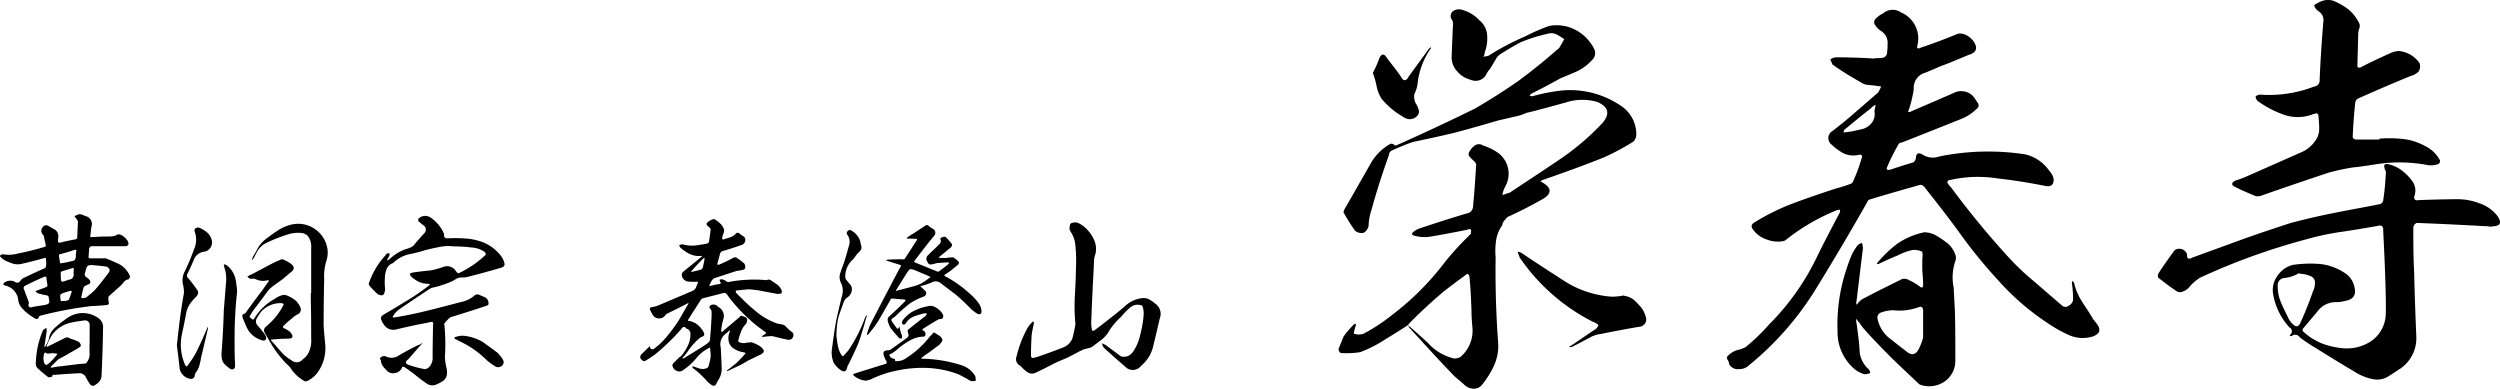
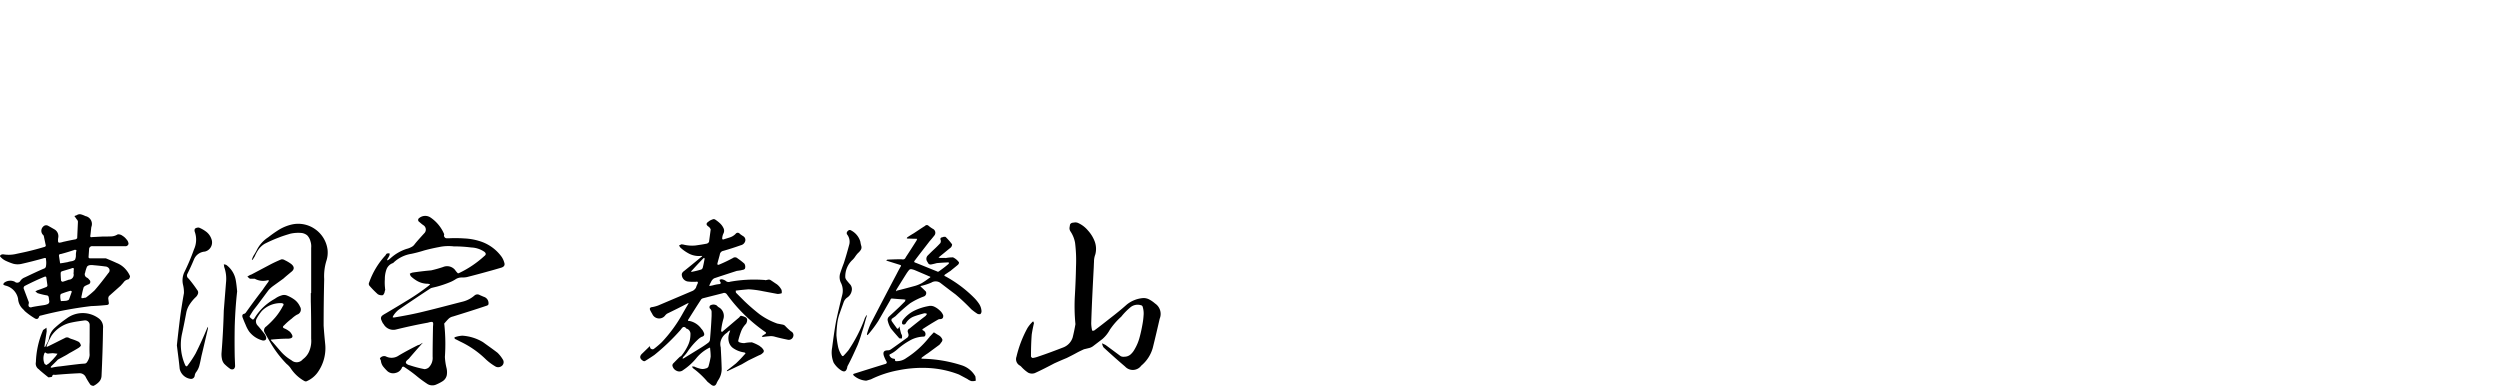
<svg xmlns="http://www.w3.org/2000/svg" width="483.88" height="75.235" viewBox="0 0 483.88 75.235">
  <g id="グループ_58994" data-name="グループ 58994" transform="translate(-5.041 -2.324)">
    <g id="グループ_58994-2" data-name="グループ 58994" transform="translate(-0.002 0)">
-       <path id="パス_30755" data-name="パス 30755" d="M71.668-6.15a5.4,5.4,0,0,0-.9-1.968c-.41-.492-.9-.984-1.394-1.476a3.918,3.918,0,0,0-1.886-.82.523.523,0,0,0-.492,0,14.689,14.689,0,0,1-1.968.164,19.611,19.611,0,0,1-9.676-3.362c-2.542-1.64-5.084-3.28-7.626-5a1.719,1.719,0,0,0-.9-.328,6.228,6.228,0,0,0,.328.9.359.359,0,0,0,.082.246,37.987,37.987,0,0,0,14.1,12.382,3.83,3.83,0,0,1,.82.41c.328.164.328.41.082.656a1.378,1.378,0,0,1-.656.574c-1.476.984-2.87,1.968-4.346,2.952a1.715,1.715,0,0,0-.492.328A1.41,1.41,0,0,0,57.4-.574c1.312-.656,2.542-1.312,3.772-1.968a5.965,5.965,0,0,1,1.722-.492c2.46-.492,5-.984,7.462-1.394A1.414,1.414,0,0,0,71.668-6.15Zm-52.89-47.4A14.856,14.856,0,0,1,19.516-51a6.471,6.471,0,0,0,.984,2.46A15.043,15.043,0,0,0,24.6-45.1a2.227,2.227,0,0,0,1.394.492,1.877,1.877,0,0,0,1.394-.656,1.114,1.114,0,0,0,.246-1.23,4.154,4.154,0,0,0-.574-1.23,3.062,3.062,0,0,1-.246-1.722,6.341,6.341,0,0,0,.656-2.214A14.4,14.4,0,0,1,30.012-58.3v-.328a.64.64,0,0,1-.328.328L25.748-52.89c-.492.984-1.066.984-1.558,0-.82-1.23-1.8-2.378-2.706-3.608-.492-.82-.984-.82-1.394,0A23.234,23.234,0,0,1,18.778-53.546ZM21.156-1.968c1.476-.9,2.952-1.8,4.428-2.788a7.393,7.393,0,0,1,.738-.82q2.952-2.952,6.15-5.658c1.476-1.148,3.034-2.3,4.592-3.444.246.082.328.246.41.492.246,2.214.328,4.51.41,6.724,0,1.066.082,2.05.164,3.034a6.649,6.649,0,0,1-2.378,5.9,3.219,3.219,0,0,1-1.148.246,9.886,9.886,0,0,1-5.084-3.034c-1.23-1.148-2.542-2.3-3.854-3.444l.246.492c2.952,3.2,5.822,6.4,8.774,9.43l1.722,1.476a2.736,2.736,0,0,0,1.8.9,1.94,1.94,0,0,0,1.8-.738,17.311,17.311,0,0,0,2.3-3.69,9.089,9.089,0,0,0,.82-4.428c-.41-5.494-.574-11.07-.492-16.564a13.917,13.917,0,0,1,.082-3.2,6.617,6.617,0,0,1,1.23-3.034,1.185,1.185,0,0,1,.164-.574,8.686,8.686,0,0,1,.82-.984c2.378-1.066,4.756-2.3,7.052-3.608,1.476-.984,1.476-1.968-.082-2.952a4.7,4.7,0,0,0-.574-.328,1.322,1.322,0,0,1,.574-.328C55.76-34.276,59.7-35.67,63.55-37.228a46.74,46.74,0,0,0,5.658-3.034,1.976,1.976,0,0,0,.574-1.476,6.572,6.572,0,0,0-3.034-5.494,17.386,17.386,0,0,0-11.89-2.87,37.185,37.185,0,0,0-5.248,1.066,1.166,1.166,0,0,1-.492-.164l.328-.328c1.8-.9,3.69-1.886,5.576-2.952,1.148-.492,2.214-.9,3.28-1.394a9.043,9.043,0,0,0,2.87-2.132,1.843,1.843,0,0,0,.41-2.3,8.511,8.511,0,0,0-3.608-3.608,7.878,7.878,0,0,0-5.084-.738,37.418,37.418,0,0,0-4.51,1.968,51.784,51.784,0,0,0-7.3,3.854,4.231,4.231,0,0,0-.9.164,1.385,1.385,0,0,0,.246-.82,7.81,7.81,0,0,0,.492-3.362A4.081,4.081,0,0,0,39.36-63.8a6.823,6.823,0,0,0-3.034-1.886,2.1,2.1,0,0,0-1.722,0,1.209,1.209,0,0,0-.41,1.968,2.633,2.633,0,0,1,.082,1.148c-.082,1.968-.164,4.018-.246,6.068a4.071,4.071,0,0,0,1.148,2.706,4.909,4.909,0,0,0,2.542,1.558,2.333,2.333,0,0,0,2.952-.9,4.6,4.6,0,0,1,.82-1.23c.328-.574.656-1.066.984-1.64A3.073,3.073,0,0,1,43.788-57.4c1.23-.738,2.378-1.476,3.69-2.132a32.315,32.315,0,0,1,5.658-1.722,2.7,2.7,0,0,1,1.394.328c.41.246.82.492,1.312.82l-.984,1.722-.984.82c-2.132,1.886-4.428,3.69-6.724,5.412-2.788,1.968-5.658,3.772-8.61,5.494q-7.5,3.69-15.252,7.134c-.164,0-.328,0-.41-.164a.884.884,0,0,0-.656-.164,10.1,10.1,0,0,0-3.69,3.526c-1.722,3.034-3.444,6.068-5.248,9.184a1.185,1.185,0,0,0-.164.574,31.7,31.7,0,0,0,2.214,3.526,1.863,1.863,0,0,0,1.722.41,2.211,2.211,0,0,0,.9-1.23,10.958,10.958,0,0,1,.574-3.2c.984-3.608,2.132-7.134,3.362-10.578a1.139,1.139,0,0,1,.41-.82,44.984,44.984,0,0,1,4.182-1.722c2.706-.574,5.412-1.148,8.118-1.8,2.788-.738,5.658-1.558,8.446-2.378l3.2-.738a10.731,10.731,0,0,0,2.3-.738c2.46-.574,5-1.312,7.462-1.968a10.453,10.453,0,0,1,6.15-.164c2.214.9,2.624,2.3,1.066,4.1a47.893,47.893,0,0,1-8.528,7.216c-3.116,2.132-6.314,4.182-9.348,6.232l-1.476.492a4.947,4.947,0,0,1,.492-1.558,5.013,5.013,0,0,0-1.64-6.806,10.917,10.917,0,0,0-2.624-1.23,1.356,1.356,0,0,0-1.558,0,3.065,3.065,0,0,0-1.066,1.23.735.735,0,0,0,.082.984,6.262,6.262,0,0,0,.738.738,1.475,1.475,0,0,1,.492.738c-.164,2.624-.328,5.248-.574,7.708,0,1.066-.41,1.64-1.394,1.8-3.034.9-6.068,1.886-9.02,2.87a4.418,4.418,0,0,0-1.066.574c-.492.41-.492.656.082.82a7.6,7.6,0,0,0,2.706.246c2.542-.41,5.084-.9,7.544-1.394a.615.615,0,0,1,.738,0,3.076,3.076,0,0,1-.082.82l-.738.738a54.785,54.785,0,0,0-4.1,4.51A53.2,53.2,0,0,1,22.632-6.806a36.487,36.487,0,0,1-5.576,3.69,2.716,2.716,0,0,1-1.968,0,8.649,8.649,0,0,1,.41-1.558v-.492c0,.164-.164.246-.328.246a17.644,17.644,0,0,0-2.05,2.378l-.984,2.46q.123.615.492.738a18,18,0,0,0,3.69-.164A24.386,24.386,0,0,0,21.156-1.968ZM118.408-59.04a9.417,9.417,0,0,1-.082,1.476,1.062,1.062,0,0,1-.82,1.066,10.455,10.455,0,0,1-1.558.082.08.08,0,0,0-.082.082c-2.378-.164-4.838-.246-7.3-.246a2.014,2.014,0,0,0-1.23.41c.164.41.328.738.41.984a58.8,58.8,0,0,0,5.658,3.526,2.209,2.209,0,0,0,1.23.41c.492.082.984.082,1.476.164.41.082.738.082,1.066.164-.164.41-.41.82-.574,1.148-2.3,1.968-4.592,4.018-6.97,5.986-.656.492-1.23.984-1.886,1.476a1.569,1.569,0,0,0-.164,2.624,10.414,10.414,0,0,0,2.378,1.722,4.6,4.6,0,0,0,2.952.246c.492-.082.656.164.492.656a32.256,32.256,0,0,1-1.64,4.428.81.81,0,0,1-.574.574,29.356,29.356,0,0,1-2.87.9c-2.706.9-5.412,1.8-8.036,2.788a42.843,42.843,0,0,0-7.544,3.69c-.738.41-.82.9-.328,1.476a5.067,5.067,0,0,0,2.624,1.886,5.756,5.756,0,0,0,3.116.328c.246-.082.41-.082.574-.246a39.607,39.607,0,0,1,9.84-5.74,1.806,1.806,0,0,1,.656-.082,1.6,1.6,0,0,1-.082.574c-1.558,2.952-3.116,5.9-4.592,8.938a47.542,47.542,0,0,1-9.1,12.71,37.657,37.657,0,0,1-4.51,4.346A5.567,5.567,0,0,1,89.3.082,4.393,4.393,0,0,0,87.33,1.394a1.1,1.1,0,0,0,.164.656,1.323,1.323,0,0,1,.246.738,1.88,1.88,0,0,0,1.886.984,2.72,2.72,0,0,0,2.05-.82,58.651,58.651,0,0,0,13.2-15.252q4.92-8,9.594-16.236a.794.794,0,0,1,.656-.574c3.2-.984,6.4-1.886,9.594-2.788a1.009,1.009,0,0,1,.82.41c2.132,2.706,4.264,5.412,6.314,8.2a97.6,97.6,0,0,0,7.872,9.758,48.277,48.277,0,0,0,9.512,8.282,26.215,26.215,0,0,0,4.182,2.378,6.543,6.543,0,0,0,4.674.328,2.519,2.519,0,0,0,1.23-.82,1.467,1.467,0,0,0-.246-1.394,9.283,9.283,0,0,0-.82-1.066c-.656-1.148-1.394-2.214-2.132-3.362a11.307,11.307,0,0,1-1.558-3.526c0-.164-.082-.328-.164-.328q0-.123-.246-.246a.62.62,0,0,1-.082.328,22.367,22.367,0,0,1,.246,3.362,1.548,1.548,0,0,1-.82,1.066,1,1,0,0,1-1.312,0L146.78-13.2a48.444,48.444,0,0,1-5.166-4.92,167.46,167.46,0,0,1-10.906-13.284,3.566,3.566,0,0,1-.492-.574c-.41-.492-.246-.82.492-.9a24.3,24.3,0,0,1,9.1-.246c3.034.328,5.986.82,8.938,1.394,1.312.328,1.886-.164,1.8-1.394a3.28,3.28,0,0,0-.82-1.476,7.844,7.844,0,0,0-4.674-3.2,47.344,47.344,0,0,0-16.646.41,3.61,3.61,0,0,1-3.28-.41c-.738-.41-1.23-.164-1.23.738a1.394,1.394,0,0,1-.492.82c-1.476.41-2.952.9-4.428,1.394-.656.164-.9,0-.574-.656a38.233,38.233,0,0,1,2.05-4.1.788.788,0,0,1,.738-.492c3.772-1.476,7.462-2.952,11.152-4.428a8.927,8.927,0,0,0,3.28-2.05.829.829,0,0,0,.328-1.066c-.246-.328-.41-.656-.656-.984a2.936,2.936,0,0,0-1.558-1.23,3.172,3.172,0,0,0-2.132,0c-2.788,1.23-5.658,2.46-8.528,3.69a.884.884,0,0,1-.656.164,1.185,1.185,0,0,1,.164-.574,23.674,23.674,0,0,0,.9-3.854,3.033,3.033,0,0,1,2.3-3.2c.984-.41,1.968-.82,2.87-1.23,1.886-.656,3.69-1.476,5.494-2.214,1.476-.41,1.8-1.312.9-2.624a4.556,4.556,0,0,0-1.312-1.148,2.824,2.824,0,0,0-1.64-.328c-2.378.984-4.756,1.886-7.216,2.706-.656.328-.9.164-.656-.574a5.481,5.481,0,0,0-3.2-6.232,2.826,2.826,0,0,0-3.444.164,5.387,5.387,0,0,0-1.394.984.932.932,0,0,0-.164,1.312,3.821,3.821,0,0,0,1.148,1.148A2.67,2.67,0,0,1,118.408-59.04Zm-8.2,16.974h-.328a3.225,3.225,0,0,1,.164-.492c1.722-1.394,3.362-2.788,5.084-4.1a2.828,2.828,0,0,1,.984-.738l-.246,1.23a2.753,2.753,0,0,1-.41,2.132,3.571,3.571,0,0,1-1.8,1.312l-2.214.492Zm14.924,26.65c.082.984.164,1.968.164,2.87,0,.574-.246.656-.656.328a10.455,10.455,0,0,0-2.05-1.23,1.9,1.9,0,0,0-1.312-.246c-2.624,1.312-5.166,2.542-7.626,3.854a2.264,2.264,0,0,0-.656.492c-.164.164-.328.41-.574.656a1.39,1.39,0,0,1,0-.82c.41-3.444.82-6.806,1.23-10.168l-.164-.984a2.565,2.565,0,0,0-.82.41,11.262,11.262,0,0,0-1.066,1.64,32.781,32.781,0,0,0-1.23,3.28,34.021,34.021,0,0,0-1.64,11.808,9.406,9.406,0,0,0,3.2,7.216A5.726,5.726,0,0,0,113.9,4.756a2.619,2.619,0,0,0,1.148-.246,1.133,1.133,0,0,0-.492-.9A5.166,5.166,0,0,1,113,.246c-.082-1.722-.328-3.444-.574-5.248a3.676,3.676,0,0,1-.082-.984,7.17,7.17,0,0,0,.656.82,9.1,9.1,0,0,0,.984,1.312c1.558,1.722,3.116,3.362,4.756,5,1.8,1.8,3.69,3.526,5.494,5.248a1.394,1.394,0,0,0,.82.492,5.234,5.234,0,0,0,4.428-.738,4.853,4.853,0,0,0,2.05-3.936c0-3.2,0-6.4-.082-9.594-.082-1.558-.164-3.2-.246-4.674a9.725,9.725,0,0,1,.328-5.084,1.846,1.846,0,0,0,.082-.984,5.119,5.119,0,0,0-1.394-2.3A18.228,18.228,0,0,0,128-21.976a4.682,4.682,0,0,0-2.624-.738.359.359,0,0,1-.246.082,14.292,14.292,0,0,0-4.838,2.132,23.389,23.389,0,0,0-3.854,3.69.3.3,0,0,0-.082.246h.246c1.23-.574,2.46-1.148,3.69-1.64a12.1,12.1,0,0,1,2.87-1.066,3.253,3.253,0,0,1,1.968.328,3.973,3.973,0,0,1,0,1.394Zm.164,7.954v5.084a10.28,10.28,0,0,1-.738,2.05c-.656,1.394-1.476,1.558-2.624.574-1.066-.82-2.214-1.722-3.362-2.624A6.524,6.524,0,0,1,116.44-6.15a1.071,1.071,0,0,1,.574-.984,7,7,0,0,1,2.542-.492,10.8,10.8,0,0,0,4.838-.574C124.968-8.446,125.3-8.2,125.3-7.462Zm89.052-15.5c.41,8.118.574,13.53.492,16.154a6.547,6.547,0,0,1-3.69,5.658,8.335,8.335,0,0,1-4.264.9,15.223,15.223,0,0,1-4.264-.9,11.6,11.6,0,0,1-3.69-2.3.427.427,0,0,1-.082-.656l2.706-3.2a4.368,4.368,0,0,1,3.69-1.886,6.242,6.242,0,0,0,1.722-.246c1.64-.246,2.214-1.23,1.8-2.706a4.089,4.089,0,0,0-1.64-2.542,10.645,10.645,0,0,0-4.92-1.886,23.206,23.206,0,0,0-5.33.164,5.021,5.021,0,0,0-2.952,2.05,4.627,4.627,0,0,0-.9,3.526,12.676,12.676,0,0,0,3.2,6.56.784.784,0,0,1,.246,1.23c-.082.164-.164.246-.246.41h.41a1.026,1.026,0,0,1,1.558.246,30.953,30.953,0,0,0,3.2,2.132c2.46,1.558,4.92,3.034,7.38,4.51a10.266,10.266,0,0,0,3.69,1.476,4.078,4.078,0,0,0,2.624-.41c.82-.492,1.558-.984,2.3-1.476a7.134,7.134,0,0,0,3.362-6.478c-.164-4.1-.328-8.2-.41-12.3-.164-2.87-.164-5.822-.164-8.774a1.127,1.127,0,0,1,.656-.82c4.592.164,9.266.41,13.858.656a1.684,1.684,0,0,0,.9,0c1.476-.082,1.722-.738.9-1.968a7.437,7.437,0,0,0-3.444-2.46,11.783,11.783,0,0,0-4.1-.82c-2.542,0-5.084.082-7.626.164-.82.164-1.148-.164-.9-.9a3.057,3.057,0,0,0-.41-2.706,9.376,9.376,0,0,0-1.968-2.05,6.945,6.945,0,0,0-2.46-1.23c-.984-.246-1.23,0-.9.984a1.139,1.139,0,0,1,.164.9,49.206,49.206,0,0,1-.492,5,.882.882,0,0,1-.82.82c-2.788.574-5.658,1.066-8.528,1.64s-5.74,1.23-8.528,1.968c-3.28,1.066-6.478,2.132-9.676,3.28-3.116,1.148-6.314,2.3-9.43,3.444-.738.41-1.066.164-.984-.656a1.665,1.665,0,0,0-.984-.984A1.653,1.653,0,0,0,174-19.27c-1.148,1.558-2.214,3.034-3.2,4.592a1.13,1.13,0,0,0,0,.738c1.148.9,2.3,1.8,3.444,2.542a1.263,1.263,0,0,0,1.312.164,3.44,3.44,0,0,0,1.148-.738,8.644,8.644,0,0,1,2.214-1.968,126.244,126.244,0,0,1,20.418-7.38A51.632,51.632,0,0,1,206.23-22.8c2.3-.328,4.674-.738,7.052-1.148C214.02-24.19,214.43-23.862,214.348-22.96Zm-16.154,8.282h.164a4.8,4.8,0,0,1,1.8.41,1.307,1.307,0,0,1,.984,1.312,3.812,3.812,0,0,1-.41,1.722q-1.107,3.2-2.46,6.15c-.41.738-.9.738-1.476.082a3.434,3.434,0,0,1-.9-1.312c-.492-.984-.984-1.968-1.394-2.952a8.082,8.082,0,0,1-.574-3.116,1.369,1.369,0,0,1,1.23-1.476,6.993,6.993,0,0,0,2.952-.984A.254.254,0,0,1,198.194-14.678ZM213.61-40.836v.164h-4.592c-.246-.082-.492-.164-.574-.41.082-2.214.246-4.51.492-6.724a1.037,1.037,0,0,1,.574-.82c3.362-1.476,6.724-2.952,10.168-4.346a3.272,3.272,0,0,0,1.558-.9,2.042,2.042,0,0,0,.164-1.558,5.49,5.49,0,0,0-4.1-2.378,4.853,4.853,0,0,0-1.558.41c-1.968.9-3.936,1.8-5.822,2.788-.328.082-.492,0-.574-.246l.164-6.232a4.116,4.116,0,0,1,.164-.984,1.371,1.371,0,0,0,.082-.984,7.92,7.92,0,0,0-2.132-2.788,12.511,12.511,0,0,0-3.034-1.722,3.649,3.649,0,0,0-2.3.164,6.783,6.783,0,0,0-1.312.738,2,2,0,0,0,.82,1.148,1.967,1.967,0,0,1,.984,1.8c-.328,3.854-.574,7.626-.738,11.48a1.194,1.194,0,0,1-1.066,1.312,24.091,24.091,0,0,1-10.5,1.558,1.732,1.732,0,0,0-.82.328,1.169,1.169,0,0,0,.492.984,19.94,19.94,0,0,0,5.084,2.624,8.155,8.155,0,0,0,5.576-.164,2.086,2.086,0,0,0,.574-.164.577.577,0,0,1,.41.328c.082.9.164,1.722.164,2.624a3.87,3.87,0,0,1-.82,2.46,6.07,6.07,0,0,1-2.624,2.132l-10.578,4.674a17.648,17.648,0,0,1-2.214.82c-.738.41-.82.82-.164,1.148,1.394.738,2.788,1.312,4.182,1.886a3.075,3.075,0,0,0,.9-.082c4.428-1.558,8.774-3.034,13.2-4.51a45.874,45.874,0,0,1,4.592-.984c1.64-.164,3.2-.41,4.756-.656a28.994,28.994,0,0,1,9.594.164,4.094,4.094,0,0,0,2.214-.164.662.662,0,0,0,.328-.738,6.336,6.336,0,0,0-2.788-2.706,11.962,11.962,0,0,0-3.608-1.312A23.206,23.206,0,0,0,213.61-40.836Z" transform="translate(251.971 70)" />
      <path id="パス_30754" data-name="パス 30754" d="M25.308-25.416l-2.052.108c-.288.072-.4-.036-.324-.36.072-.5.108-1.044.18-1.584a1.56,1.56,0,0,0-1.152-2.124,4.412,4.412,0,0,0-.828-.324.994.994,0,0,0-.828.144c-.144.072-.324.108-.468.18.144.18.288.4.432.612a.753.753,0,0,1,.252.468l-.144,3.2a.994.994,0,0,1-.288.216c-.828.144-1.656.324-2.448.5a3.049,3.049,0,0,1-.612.144c-.252.036-.36-.072-.36-.324a2.922,2.922,0,0,1,.036-.612,1.535,1.535,0,0,0-.648-1.584c-.432-.252-.864-.5-1.332-.756a.774.774,0,0,0-.936.18,1.11,1.11,0,0,0,0,1.62.444.444,0,0,1,.144.288l.324,1.548c.108.288,0,.432-.324.5q-1.62.486-3.24.864c-.756.18-1.512.324-2.3.5a6.381,6.381,0,0,1-2.34.036.827.827,0,0,0-.5.144.327.327,0,0,0-.108.252,3.256,3.256,0,0,0,1.188.9,11.235,11.235,0,0,0,1.4.54,3.375,3.375,0,0,0,1.476.036c1.476-.324,2.988-.72,4.536-1.152.216-.036.324.036.288.288a3.915,3.915,0,0,1,0,1.3.59.59,0,0,1-.252.4c-1.3.54-2.556,1.152-3.852,1.764a1.8,1.8,0,0,0-.864.684.7.7,0,0,1-1.08.144,2,2,0,0,0-1.908.108.88.88,0,0,0-.324.4.86.86,0,0,0,.468.252,3.261,3.261,0,0,1,2.412,2.52,2.979,2.979,0,0,0,.9,1.98,4.314,4.314,0,0,1,.4.432A13.248,13.248,0,0,0,12.06-9.648c.468.324.792.216.936-.252a.346.346,0,0,1,.324-.216,73.983,73.983,0,0,1,9.756-1.836c1.008-.036,2.052-.108,3.06-.216.252-.036.4-.144.36-.432-.036-.252-.072-.54-.108-.828a1.021,1.021,0,0,1,.144-.468L28.8-15.912c.216-.252.468-.5.648-.756a1.46,1.46,0,0,1,.864-.468.887.887,0,0,0,.288-.612,4.668,4.668,0,0,0-.756-1.224A4.481,4.481,0,0,0,28.008-20.3c-.684-.324-1.4-.612-2.088-.9H22.788a.267.267,0,0,1-.216-.216l.108-1.512a.587.587,0,0,1,.72-.612h6.264a.6.6,0,0,0,.648-.468,1.372,1.372,0,0,0-.4-.864,2.722,2.722,0,0,0-.756-.684,1.386,1.386,0,0,0-.936-.288c-.036.036-.072.072-.108.072a2.551,2.551,0,0,1-1.008.324C26.532-25.416,25.92-25.416,25.308-25.416Zm-1.8,5.544c.792.072,1.548.144,2.3.252a.909.909,0,0,1,.756.432.675.675,0,0,1-.144.828c-.864,1.152-1.728,2.268-2.664,3.348a17.362,17.362,0,0,1-1.548,1.3.449.449,0,0,1-.4.144,1.294,1.294,0,0,1-.4.072c-.144.036-.216,0-.216-.144a1.547,1.547,0,0,1,.072-.432,15.073,15.073,0,0,1,.36-1.512.966.966,0,0,1,.468-.36,4,4,0,0,1,.576-.252.522.522,0,0,0,.036-.864,1.2,1.2,0,0,0-.5-.432.7.7,0,0,1-.288-.936,6.125,6.125,0,0,1,.36-1.152.811.811,0,0,1,.5-.288A2.41,2.41,0,0,1,23.508-19.872ZM11.484-11.7c-.432,0-.612-.216-.5-.684a.627.627,0,0,0-.036-.5l-.936-2.484a.514.514,0,0,1,.18-.468c1.332-.684,2.628-1.3,3.96-1.836a.23.23,0,0,1,.252.18l.216,1.548a.387.387,0,0,1-.288.324c-.54.216-1.116.432-1.656.612a1.487,1.487,0,0,0-.4.252,1.378,1.378,0,0,1,.4.288,12.639,12.639,0,0,0,1.764.432.438.438,0,0,1,.432.432q.054.324.108.756a.541.541,0,0,1-.4.54,3.007,3.007,0,0,1-.72.18c-.72.108-1.476.216-2.2.36C11.592-11.772,11.556-11.736,11.484-11.7ZM20.2-22.572a3.505,3.505,0,0,0-.072.864,1.962,1.962,0,0,1-.18.792,1.39,1.39,0,0,1-.72.288,5.754,5.754,0,0,0-.756.18c-.468.072-.936.18-1.4.216l-.216-1.4c-.036-.252.072-.4.36-.4.828-.216,1.656-.468,2.52-.756a.426.426,0,0,1,.36-.036C20.232-22.788,20.268-22.716,20.2-22.572Zm-.5,3.708a3.1,3.1,0,0,1-.036.576.956.956,0,0,1-.9,1.224c-.4.144-.792.288-1.188.4a.414.414,0,0,1-.324-.216c-.036-.468-.072-.936-.072-1.44a.4.4,0,0,1,.216-.36c.612-.18,1.188-.36,1.8-.54C19.656-19.44,19.8-19.332,19.692-18.864Zm-.36,4.1-.5,1.4a.391.391,0,0,1-.288.288,1.271,1.271,0,0,1-.5.108,6.654,6.654,0,0,1-.828.036,3.139,3.139,0,0,1-.108-1.152.391.391,0,0,1,.288-.288c.576-.216,1.116-.4,1.656-.54A.292.292,0,0,1,19.332-14.76ZM12.384-1.116a1.315,1.315,0,0,0,.576,1.4L13.176.5c.54.468,1.08.9,1.62,1.332a2.5,2.5,0,0,0,.72-.108c.036-.324.216-.468.54-.36,1.62-.144,3.2-.252,4.824-.324a1.317,1.317,0,0,1,1.188.828,14.78,14.78,0,0,0,.864,1.4.978.978,0,0,0,.612.216,3.7,3.7,0,0,0,1.044-.756,1.794,1.794,0,0,0,.5-1.152c.144-3.06.252-6.156.288-9.216a2.09,2.09,0,0,0-.792-1.908,5.184,5.184,0,0,0-6.264,0,21.629,21.629,0,0,0-2.268,1.8A3.6,3.6,0,0,0,14.94-5.868a2.636,2.636,0,0,1-.288.9c-.144.288-.324.576-.432.864A.2.2,0,0,0,14.04-4v-.18c.144-.972.288-1.944.432-2.88,0-.252-.036-.468-.036-.72a5.493,5.493,0,0,1-.576.4.331.331,0,0,0-.144.216A16.763,16.763,0,0,0,12.384-1.116Zm10.4-3.852q-.054,1.3,0,2.484a2.64,2.64,0,0,1-.432,1.26.712.712,0,0,1-.468.4c-.216,0-.432.036-.648.036-1.4.144-2.772.324-4.14.5a10.906,10.906,0,0,0-1.62.252.457.457,0,0,1-.216-.036.27.27,0,0,1,.036-.18c.432-.432.9-.864,1.332-1.332.36-.216.756-.4,1.116-.612a11.29,11.29,0,0,0,1.116-.648c.612-.324,1.224-.684,1.764-1.008a1.844,1.844,0,0,0,.468-.432,1.093,1.093,0,0,0-.432-.756A9.006,9.006,0,0,0,19.3-5.58a2.787,2.787,0,0,1-.576-.252.8.8,0,0,0-.756.072c-1.116.54-2.2,1.116-3.348,1.656h-.18c0-.072.036-.108.036-.18a16.162,16.162,0,0,1,.936-1.944,6.139,6.139,0,0,1,3.924-2.556c.828-.18,1.656-.288,2.484-.4a.88.88,0,0,1,.972.864ZM14.4-.54l-.324-.216a2.632,2.632,0,0,1-.036-2.088.359.359,0,0,1,.18-.144.726.726,0,0,0,.648.216c.252-.036.5-.036.756-.072.324.036.612.072.936.108a4.177,4.177,0,0,1-.576.756c-.324.4-.72.756-1.08,1.116ZM65.664-14.472h-.072v1.584c.072,2.412.072,4.824.072,7.236a5.078,5.078,0,0,1-.288,2.2,3.657,3.657,0,0,1-1.332,1.8,1.519,1.519,0,0,1-2.2.18A8.285,8.285,0,0,1,59.724-3.24c-.612-.684-1.188-1.4-1.8-2.052l-.072-.144c.036,0,.072-.036.108-.036,1.152-.108,2.268-.18,3.348-.18.792-.072.936-.4.468-1.044a1.453,1.453,0,0,0-.468-.468,3.766,3.766,0,0,0-.828-.468c-.36-.144-.36-.36-.036-.612a12.676,12.676,0,0,1,1.476-1.3,5.268,5.268,0,0,1,1.008-.756,1.031,1.031,0,0,0,.576-1.548,3.45,3.45,0,0,0-1.044-1.332A6.519,6.519,0,0,0,60.984-14a1.5,1.5,0,0,0-1.116,0,3.989,3.989,0,0,0-1.044.5c-.144.108-.288.18-.4.252a10.54,10.54,0,0,0-3.6,3.42,2.441,2.441,0,0,1-.216.324.257.257,0,0,1-.36.108c-.108-.108-.216-.18-.324-.288a.367.367,0,0,1-.18-.288c.288-.468.54-.9.828-1.3.18-.216.36-.468.54-.684.792-1.044,1.548-2.088,2.34-3.132a6.169,6.169,0,0,1,.9-.792l1.944-1.4c.468-.432.972-.828,1.476-1.26.684-.5.684-1.044,0-1.584a7.233,7.233,0,0,0-1.224-.72.922.922,0,0,0-.684-.144c-.684.288-1.4.612-2.088.972l-3.672,1.944c-.108.036-.18.072-.288.108l-.5.288a2.9,2.9,0,0,0,.5.432h.936a3.339,3.339,0,0,0,2.484.288h.252a.916.916,0,0,0-.072.252c-.4.54-.792,1.08-1.152,1.62-1.116,1.44-2.2,2.916-3.276,4.428a.551.551,0,0,1-.252.18c-.36.072-.468.288-.36.684.18.468.36.936.576,1.4a6.663,6.663,0,0,0,.684,1.332A4.805,4.805,0,0,0,56.3-5.292q.756.054.648-.648a2.353,2.353,0,0,0-.468-.828c-.4-.5-.792-1.008-1.224-1.476a1.155,1.155,0,0,1-.18-1.224,8.977,8.977,0,0,1,1.044-1.548,5.08,5.08,0,0,1,3.708-1.512.674.674,0,0,1,.5.18v.036c0,.072-.036.072-.036.108a.327.327,0,0,1-.108.252,11.875,11.875,0,0,1-1.44,2.16,16.993,16.993,0,0,1-1.8,1.8.872.872,0,0,0-.36,1.008c.324.612.684,1.224,1.044,1.836A20.839,20.839,0,0,0,60.912-.756a3.945,3.945,0,0,1,.756.792A7.549,7.549,0,0,0,64.3,2.52a.726.726,0,0,0,.4.108A5.136,5.136,0,0,0,66.852.972a8.057,8.057,0,0,0,1.512-5.724c-.108-1.116-.216-2.268-.288-3.42,0-2.988.036-5.976.108-9a10.118,10.118,0,0,1,.4-3.456,5.22,5.22,0,0,0,.252-2.232,5.726,5.726,0,0,0-2.376-3.96,5.662,5.662,0,0,0-4.5-.936,8.489,8.489,0,0,0-2.448.972,23.128,23.128,0,0,0-2.16,1.512A6.33,6.33,0,0,0,55.08-22.68c-.18.324-.36.648-.576.972a4.6,4.6,0,0,0-.324.792h.144c.144-.216.288-.432.432-.684a7.3,7.3,0,0,1,.756-1.368,4.045,4.045,0,0,1,1.152-1.044,27.027,27.027,0,0,1,2.772-1.224c.72-.288,1.44-.5,2.16-.72a6.892,6.892,0,0,1,2.268-.144,2.132,2.132,0,0,1,1.044.468,2.614,2.614,0,0,1,.612,1.116,3.2,3.2,0,0,1,.144,1.3ZM39.672-4.356c.18,1.512.4,3.024.54,4.536a2.492,2.492,0,0,0,2.052,1.944.711.711,0,0,0,.864-.648A1.591,1.591,0,0,1,43.344.9a3.664,3.664,0,0,0,.72-1.512c.144-.54.252-1.116.36-1.656.432-1.764.828-3.528,1.26-5.328a1.351,1.351,0,0,1,.036-.36,1.094,1.094,0,0,0-.18.252c-.684,1.656-1.44,3.312-2.232,4.9A20.24,20.24,0,0,1,41.76-.468c-.144.252-.324.216-.468-.036A9.723,9.723,0,0,1,40.68-6.66c.288-1.3.54-2.592.792-3.924a4.428,4.428,0,0,1,.648-1.656,8.066,8.066,0,0,1,1.116-1.368,1.621,1.621,0,0,0,.5-.684.736.736,0,0,0-.144-.792,25.025,25.025,0,0,0-1.656-2.2.7.7,0,0,1-.252-.864c.468-.936.9-1.872,1.3-2.844A2.446,2.446,0,0,1,45.072-22.5a1.794,1.794,0,0,0,1.188-.9,1.838,1.838,0,0,0,.108-1.512,3.016,3.016,0,0,0-.936-1.368,6.1,6.1,0,0,0-1.476-.864,1.072,1.072,0,0,0-.792.216.787.787,0,0,0-.036.576,4.518,4.518,0,0,1-.144,3.42,41.122,41.122,0,0,1-1.908,4.5,3.738,3.738,0,0,0-.216,2.34,6.214,6.214,0,0,1,.18,1.62c-.288,1.62-.54,3.2-.756,4.788C40.068-7.884,39.852-6.12,39.672-4.356ZM51.336-14.8c-.072-.756-.144-1.512-.288-2.268a4.656,4.656,0,0,0-1.8-2.844,1.045,1.045,0,0,0-.5-.108,1.824,1.824,0,0,1,.072.468,6.776,6.776,0,0,1,.36,3.06l-.432,5.436c-.072,2.736-.216,5.436-.432,8.136a4.055,4.055,0,0,0,.072,1.152,2.011,2.011,0,0,0,.468,1.008A8.7,8.7,0,0,0,50.076.252c.5.144.792-.036.864-.576L50.868-2.2c-.036-1.944-.036-3.924,0-5.9C50.94-10.332,51.084-12.564,51.336-14.8Zm41.94-8.712a27.126,27.126,0,0,1,3.384.216,4.777,4.777,0,0,1,2.52.828c.36.288.36.576,0,.828a19.751,19.751,0,0,1-4.932,3.312.23.23,0,0,1-.216,0,4.291,4.291,0,0,1-.54-.648,1.992,1.992,0,0,0-2.3-.54c-.756.252-1.512.468-2.3.648-1.224.108-2.448.252-3.636.432a2.321,2.321,0,0,0-.5.216,1.808,1.808,0,0,0,.18.468,5.64,5.64,0,0,0,.9.72,4.192,4.192,0,0,0,2.448.756c.108.036.252.036.4.072a.97.97,0,0,1-.252.288A40.7,40.7,0,0,1,84.348-13.1c-1.4.864-2.844,1.728-4.248,2.556a5.224,5.224,0,0,0-.684.432.691.691,0,0,0-.216.72,5.3,5.3,0,0,0,.36.792l.108.108a2.164,2.164,0,0,0,2.52,1.044c2.052-.5,4.068-.936,6.084-1.3a2.889,2.889,0,0,1,.648-.144c.252-.036.36.108.36.36s-.036.468-.036.648c-.036,1.908-.072,3.816-.072,5.724A2.594,2.594,0,0,1,88.38-.036a1.508,1.508,0,0,1-.756.288A21.243,21.243,0,0,1,84.744-.5a1.37,1.37,0,0,1-.612-.288c-.18-.144-.18-.324-.036-.54a5.547,5.547,0,0,1,.5-.468l.144-.18c.684-.792,1.368-1.584,2.052-2.34a6.912,6.912,0,0,1,.5-.54,3.418,3.418,0,0,0-.612.36c-.108.036-.216.072-.36.108-1.224.612-2.448,1.26-3.672,1.98a2.433,2.433,0,0,1-2.556.18.988.988,0,0,0-1.008.252c-.108.072-.144.18-.072.252.036.108.108.216.144.324A2.26,2.26,0,0,0,79.6-.252a9.81,9.81,0,0,0,.828.9,1.68,1.68,0,0,0,1.62.324A1.67,1.67,0,0,0,83.268-.144a.367.367,0,0,1,.324-.072A26.723,26.723,0,0,1,85.9,1.44,23.244,23.244,0,0,0,88.02,3.024a1.828,1.828,0,0,0,1.908.18,7.96,7.96,0,0,0,1.224-.648,1.848,1.848,0,0,0,.756-1.116A3.484,3.484,0,0,0,91.872.072a11.146,11.146,0,0,1-.324-2.2,36,36,0,0,0-.108-6.228c-.036-.144-.036-.252.072-.324.216-.252.432-.5.684-.756a1.73,1.73,0,0,1,.9-.5c2.2-.684,4.392-1.368,6.624-2.124a.484.484,0,0,0,.252-.216,1.287,1.287,0,0,0-.9-1.476l-.756-.324A.866.866,0,0,0,97.272-14a5.46,5.46,0,0,1-2.16,1.152c-2.556.648-5.076,1.332-7.632,1.944-1.872.468-3.78.828-5.724,1.152h-.288a.388.388,0,0,1,.072-.288,4.34,4.34,0,0,1,1.08-1.224c1.944-1.332,3.924-2.664,5.9-3.96a1.939,1.939,0,0,1,.468-.252c.288-.072.612-.144.9-.216a20.385,20.385,0,0,0,2.844-.972,6.556,6.556,0,0,0,.972-.54,2.2,2.2,0,0,1,1.08-.288,4.588,4.588,0,0,0,1.008-.072c1.4-.36,2.772-.72,4.176-1.116.828-.216,1.656-.468,2.52-.72.54-.18.72-.5.54-1.008a3.713,3.713,0,0,0-.5-1.08,8.219,8.219,0,0,0-4.32-3.06,11.524,11.524,0,0,0-2.88-.5,26.271,26.271,0,0,0-2.916-.036h-.5a.471.471,0,0,1-.432-.216.506.506,0,0,1-.072-.5v-.072a7.3,7.3,0,0,0-2.664-3.24,1.837,1.837,0,0,0-2.16.108.439.439,0,0,0,0,.756c.252.216.5.432.756.612a1,1,0,0,1,.18,1.62c-.612.684-1.224,1.332-1.8,2.052a1.69,1.69,0,0,1-.72.612,3.56,3.56,0,0,1-.864.324,8.642,8.642,0,0,0-3.1,1.8,5.292,5.292,0,0,1-.468.36c-.072.036-.108.036-.18.072v-.216a4.241,4.241,0,0,0,.4-.684.664.664,0,0,0,.036-.468,2.214,2.214,0,0,0-.5.036.784.784,0,0,0-.252.324A15.109,15.109,0,0,0,76.9-16.56a.618.618,0,0,0,0,.612,18.267,18.267,0,0,0,1.656,1.692,1.389,1.389,0,0,0,1.008.18,1.649,1.649,0,0,0,.288-.468,3,3,0,0,1,.144-.54c0-.108-.036-.216-.036-.36a9.243,9.243,0,0,1-.036-1.728,5.37,5.37,0,0,1,.288-1.8,2.037,2.037,0,0,1,1.26-1.3c.072,0,.108-.072.18-.144a6.5,6.5,0,0,1,3.42-1.656,24.294,24.294,0,0,0,2.448-.648c.936-.252,1.872-.468,2.844-.648A8.744,8.744,0,0,1,93.276-23.508ZM94.9-6.228a5.814,5.814,0,0,0-1.188.216,1.411,1.411,0,0,0-.324.144.346.346,0,0,0,.216.324c.324.144.648.324.936.468A18.122,18.122,0,0,1,99.5-1.62a10.426,10.426,0,0,0,1.908,1.4,1.118,1.118,0,0,0,1.224-.216.921.921,0,0,0,.144-1.152,6.324,6.324,0,0,0-1.044-1.332c-.936-.72-1.872-1.368-2.808-2.052A8.838,8.838,0,0,0,94.9-6.228Zm50.04,2.268a2.287,2.287,0,0,1,.108-1.548,2.77,2.77,0,0,1,1.008-1.224,1.1,1.1,0,0,0,.288-.288c.144-.072.288-.18.432-.252l-.144.432a2.86,2.86,0,0,0-.144,1.728,2.125,2.125,0,0,0,1.008,1.4,4.909,4.909,0,0,0,1.944.72c.324.072.36.216.108.4-.5.576-1.044,1.152-1.656,1.728-.54.432-1.08.864-1.656,1.3a.218.218,0,0,0-.108.216c.036,0,.108-.036.144-.036C147.2.18,148.1-.252,149-.684l1.3-.756c.684-.324,1.4-.684,2.088-1.008a1.571,1.571,0,0,0,.684-.432.445.445,0,0,0,.072-.684,1.761,1.761,0,0,0-.576-.576.632.632,0,0,0-.18-.144,8.357,8.357,0,0,0-1.4-.648,6.625,6.625,0,0,0-1.476.144,2.491,2.491,0,0,1-1.008-.18.285.285,0,0,1-.18-.288,14.3,14.3,0,0,1,.54-1.764,4.2,4.2,0,0,1,.972-1.512,1.542,1.542,0,0,0,.216-.792.589.589,0,0,0-.4-.5,2.288,2.288,0,0,0-.648-.216c-.144-.072-.216-.036-.324.072-.072.072-.144.18-.18.216-1.116.936-2.2,1.872-3.312,2.808-.108-.072-.18-.144-.18-.216a12.587,12.587,0,0,1,.432-2.268,1.947,1.947,0,0,0-.72-2.2,1.594,1.594,0,0,1-.54-.432,1.2,1.2,0,0,0-1.3,0,.493.493,0,0,0-.072.54.87.87,0,0,1,.36.684v.792c-.072,1.548-.18,3.132-.324,4.68a.875.875,0,0,1-.324.5,18.973,18.973,0,0,1-1.656,1.116l-3.1,1.908a.534.534,0,0,1-.252.036.327.327,0,0,0,.108-.252,7.346,7.346,0,0,0,.828-.972,13.242,13.242,0,0,1,2.268-2.628,5.265,5.265,0,0,1,.468-.324c.576-.144.684-.468.432-.936a2.042,2.042,0,0,0-.432-.648,3.753,3.753,0,0,0-2.3-1.512c-.324.036-.36-.108-.144-.4.792-1.26,1.584-2.52,2.412-3.78a.747.747,0,0,1,.36-.216c1.26-.324,2.556-.648,3.816-.972a.624.624,0,0,1,.792.216,31.018,31.018,0,0,0,7.524,7.344.174.174,0,0,1,0,.252,5.862,5.862,0,0,1-.612.4.754.754,0,0,0-.144.216.457.457,0,0,1,.216.036c.432-.072.828-.108,1.26-.144a2.634,2.634,0,0,1,1.08.108c.792.216,1.62.4,2.484.576a.886.886,0,0,0,1.044-.648.791.791,0,0,0-.432-.972,11.252,11.252,0,0,1-1.188-1.116,1.126,1.126,0,0,0-.36-.18l-1.116-.216a13.506,13.506,0,0,1-3.42-1.8,38.462,38.462,0,0,1-2.916-2.52l-1.656-1.656a1.477,1.477,0,0,1-.036-.4c.828-.108,1.62-.18,2.448-.252a17.693,17.693,0,0,1,2.772.36c.972.18,1.908.36,2.88.54a2.808,2.808,0,0,0,.792-.144,1.967,1.967,0,0,0-.036-.648,3.286,3.286,0,0,0-.9-1.08c-.4-.252-.792-.54-1.188-.792a.654.654,0,0,0-.5-.108c-.144.036-.324.072-.5.108a.132.132,0,0,1-.108-.036,26.347,26.347,0,0,0-6.732.324.82.82,0,0,1-.9-.18,2.015,2.015,0,0,0-.72-.288.855.855,0,0,0-.432.108.608.608,0,0,0,.108.36c.18.252.108.432-.18.468a6.484,6.484,0,0,0-1.152.216,5.164,5.164,0,0,1-.792.144,3.175,3.175,0,0,1,.324-.72,1.6,1.6,0,0,1,.612-.756c1.476-.5,2.952-.972,4.392-1.44l.756-.108c.144-.036.288-.072.468-.108a.612.612,0,0,0,.36-.216,1.138,1.138,0,0,0-.108-.972,12.382,12.382,0,0,0-1.3-1.008.71.71,0,0,0-.936-.072,27.5,27.5,0,0,1-2.556,1.224c-.36.18-.5.072-.4-.288.144-.54.288-1.044.432-1.584a.838.838,0,0,1,.72-.756q1.674-.486,3.348-1.08a1.128,1.128,0,0,0,.828-.72.837.837,0,0,0-.324-1.008,7.709,7.709,0,0,1-.684-.468.5.5,0,0,0-.828,0,2.76,2.76,0,0,1-1.116.684c-.432.144-.828.252-1.26.4a.218.218,0,0,1-.216-.108,2.416,2.416,0,0,1,.216-1.008,1.146,1.146,0,0,0,.036-1.08,3,3,0,0,0-.684-.936,6.971,6.971,0,0,0-.972-.756.577.577,0,0,0-.54.036,2.03,2.03,0,0,0-.72.4c-.5.324-.468.648.036.972a1.177,1.177,0,0,1,.4.54c-.108.828-.216,1.62-.324,2.412a.88.88,0,0,1-.4.324c-.72.144-1.44.252-2.2.36a6.737,6.737,0,0,1-2.232-.144,2.179,2.179,0,0,0-.54-.072,4.82,4.82,0,0,1-.432.216c.072.108.144.252.252.4a7.7,7.7,0,0,0,1.764,1.224,4.135,4.135,0,0,0,2.2.4h.288c-.072.108-.108.18-.216.216-1.116.936-2.232,1.836-3.348,2.736a.971.971,0,0,0-.4.54,1.375,1.375,0,0,0,1.3,1.476,9.148,9.148,0,0,0,1.4.036c.4-.072.5.036.324.432a4.291,4.291,0,0,0-.288.72,1.761,1.761,0,0,1-.576.576L132.8-12.06a7.258,7.258,0,0,1-1.044.288c-.54.036-.684.288-.4.756.108.216.216.4.324.576a1.431,1.431,0,0,0,1.116.864,1.442,1.442,0,0,0,1.332-.5,2.063,2.063,0,0,1,.4-.4c1.332-.648,2.664-1.3,4-2.016h.216c-.036.072-.072.144-.108.144-.36.612-.72,1.224-1.044,1.8a27.04,27.04,0,0,1-4.068,5.58,16.081,16.081,0,0,1-1.476,1.26.443.443,0,0,1-.5.072.39.39,0,0,1-.288-.4.325.325,0,0,1-.036-.18l-1.44,1.4c-.612.54-.576,1.044.144,1.476a.508.508,0,0,0,.324.036q.972-.594,1.836-1.188a41.091,41.091,0,0,0,5.112-4.9,2.524,2.524,0,0,1,.288-.36.413.413,0,0,1,.432-.144.681.681,0,0,1,.36.288c0,.036.036.036.108.036a1.066,1.066,0,0,1,.684,1.116,4.86,4.86,0,0,1-.54,2.232,9.44,9.44,0,0,1-1.26,1.944c-.072.036-.18.108-.252.144-.432.4-.828.828-1.26,1.26a.6.6,0,0,0-.18.432A1.391,1.391,0,0,0,136.4.576a1.156,1.156,0,0,0,1.26-.144,11.7,11.7,0,0,0,2.52-2.268,7.57,7.57,0,0,1,2.484-2.016c.18-.108.252-.036.216.144a11.589,11.589,0,0,1,.108,1.548,14.821,14.821,0,0,1-.432,1.908.673.673,0,0,1-.5.36A1.812,1.812,0,0,1,140.9.144a5.865,5.865,0,0,1-1.116-.4h-.432l.216.324A16.207,16.207,0,0,1,142.38,2.7l.72.576c.5.36.864.216,1.08-.4.072-.144.144-.288.252-.468a3.808,3.808,0,0,0,.684-2.34C145.08-1.3,145.008-2.628,144.936-3.96ZM141.8-21.024c-.108.576-.216,1.152-.36,1.692a.667.667,0,0,1-.252.288,15.152,15.152,0,0,1-1.728.432.3.3,0,0,1-.252,0,.2.2,0,0,1,.108-.18c.756-.828,1.512-1.656,2.3-2.448a1.559,1.559,0,0,0,.18-.036Zm46.62-.216v-.036h-.972c-.108,0-.216-.036-.36-.036a1.664,1.664,0,0,1,.252-.252c.72-.576,1.4-1.152,2.124-1.728a.9.9,0,0,0,.252-.612,12.031,12.031,0,0,0-1.26-1.44.912.912,0,0,0-.612.072c-.36.036-.468.252-.324.576a.866.866,0,0,1-.072.54c-.4.432-.792.828-1.224,1.224s-.828.792-1.224,1.188a.936.936,0,0,0-.036,1.26c.144.36.36.54.72.468s.684-.144,1.044-.252c.72-.072,1.44-.108,2.2-.144a.311.311,0,0,1,.216.108.787.787,0,0,0-.108.18c-.612.54-1.26,1.008-1.908,1.476a.324.324,0,0,1-.36-.036c-1.368-.54-2.736-1.116-4.1-1.656-.324-.072-.36-.252-.144-.468.936-1.26,1.908-2.484,2.844-3.708.324-.36.612-.72.9-1.08a.846.846,0,0,0-.18-1.26,5.436,5.436,0,0,1-.936-.648.468.468,0,0,0-.684.036c-.756.468-1.476.972-2.2,1.44-.432.252-.828.5-1.26.792,0,.036-.036.072-.072.144.072.036.108.072.18.072.5,0,1.008.036,1.548.036h.288l-.108.324c-.684,1.08-1.368,2.16-2.088,3.24-.144.4-.432.5-.864.4-.9,0-1.8.036-2.7.072a1.566,1.566,0,0,1-.252.144,1.755,1.755,0,0,1,.252.108c.792.252,1.584.5,2.412.756.252.072.288.18.144.36-.252.432-.5.9-.72,1.332-1.692,3.2-3.384,6.444-5.04,9.648a12.61,12.61,0,0,0-.72,1.944.5.5,0,0,0,0,.324.753.753,0,0,0,.216-.144,22.12,22.12,0,0,0,1.944-2.592c.792-1.368,1.548-2.7,2.34-4.068a.349.349,0,0,1,.252-.288c.792.072,1.62.144,2.412.18a1.051,1.051,0,0,0,.324.072.374.374,0,0,0-.144.288l-1.08,1.08c-.684.648-1.4,1.3-2.088,1.944a.818.818,0,0,0-.18.756,5.027,5.027,0,0,0,.576,1.44c.54.684,1.116,1.332,1.656,1.944a2.214,2.214,0,0,0,.5.036,2.725,2.725,0,0,0,.036-.54,1.929,1.929,0,0,0-.18-.4c-.108-.36-.18-.72-.288-1.116a.612.612,0,0,1,.036-.252.434.434,0,0,0-.18.18c-.144.324-.324.324-.5,0-.324-.432-.648-.864-.936-1.3a1.351,1.351,0,0,1,.036-.36l.756-.54a30.146,30.146,0,0,1,2.808-2.484,13.437,13.437,0,0,1,2.7-1.332.7.7,0,0,0,.36-.936c-.288-.288-.576-.576-.9-.864a.359.359,0,0,0-.18-.144.389.389,0,0,1,.252-.108,11.379,11.379,0,0,0,1.872-.612,1.567,1.567,0,0,1,1.836.108c.936.72,1.872,1.44,2.844,2.16a38.586,38.586,0,0,1,3.06,2.88,10.745,10.745,0,0,0,1.224.9.926.926,0,0,0,.54.036.76.76,0,0,0,.216-.576,2.837,2.837,0,0,0-.468-1.4,7.771,7.771,0,0,0-.972-1.188,23.958,23.958,0,0,0-5.544-4.14c-.252-.072-.252-.18-.072-.36.36-.216.684-.468,1.044-.684.468-.4.936-.756,1.4-1.152a.61.61,0,0,0,.216-.288.26.26,0,0,0-.036-.324,3.019,3.019,0,0,0-1.08-.864A7.065,7.065,0,0,0,188.424-21.24Zm-9.576,6.408.108-.324c.648-1.044,1.3-2.088,1.98-3.168.108-.144.216-.324.4-.54a.512.512,0,0,1,.576-.216,3.041,3.041,0,0,1,.612.18c.936.4,1.872.792,2.772,1.188q.432.108,0,.324a15.147,15.147,0,0,1-1.476,1.008,7.29,7.29,0,0,1-1.224.5c-1.188.324-2.376.648-3.564.936A.2.2,0,0,1,178.848-14.832Zm-5.76,17.316c.324-.072.612-.18.9-.252A20.586,20.586,0,0,1,179.316.468a23.374,23.374,0,0,1,5.94-.432,19,19,0,0,1,5.8,1.26l1.62.864a2.551,2.551,0,0,0,.756.4,2.22,2.22,0,0,0,.864-.072,7.03,7.03,0,0,0-.072-.828,4.641,4.641,0,0,0-2.556-2.124A26.345,26.345,0,0,0,184-1.764a.667.667,0,0,1-.252-.072.955.955,0,0,1,.18-.216c.36-.252.72-.54,1.08-.756l2.052-1.512a1.443,1.443,0,0,0,.5-.54.889.889,0,0,0,.288-.576,1.575,1.575,0,0,0-.72-.864c-.324-.18-.648-.4-.936-.576-.288.288-.576.612-.864.9,0,.036,0,.072-.072.108a17.76,17.76,0,0,1-4.392,3.96,3.043,3.043,0,0,1-1.836.612c-.288.036-.4-.072-.36-.36a.5.5,0,0,0-.144-.108,1.088,1.088,0,0,1-.576-.18,1.1,1.1,0,0,1-.36-.468.218.218,0,0,1,.108-.216,5.971,5.971,0,0,0,1.4-.936,13.591,13.591,0,0,1,2.376-1.692,5.667,5.667,0,0,1,2.808-.792.356.356,0,0,0,.252-.252.749.749,0,0,0-.432-.936q-.27-.162,0-.324,1.4-.918,2.808-1.728a.792.792,0,0,1,.468-.144c.5,0,.684-.288.612-.756a2.458,2.458,0,0,0-.72-.972,3.835,3.835,0,0,0-1.008-.684,1.7,1.7,0,0,0-1.116-.108,10.42,10.42,0,0,0-2.772.9,6.319,6.319,0,0,0-2.2,1.836.848.848,0,0,0-.108.72.447.447,0,0,0,.684-.108A3.078,3.078,0,0,1,182.3-9.936c.684-.252,1.332-.432,1.98-.612a.8.8,0,0,1,.576.108,1.693,1.693,0,0,1-.324.432c-1.044.792-2.052,1.584-3.06,2.412a.55.55,0,0,0-.324.684,3,3,0,0,1,.144.54.711.711,0,0,1-.216.5c-1.044.756-2.088,1.512-3.168,2.268a1.078,1.078,0,0,1-.648.216c-.72,0-.972.324-.756,1.044a6.257,6.257,0,0,0,.576,1.224.44.44,0,0,1-.144.324c-2.016.612-4.068,1.26-6.12,1.908-.288.072-.324.216-.072.432A4.059,4.059,0,0,0,173.088,2.484ZM167.256-9c-.36,2.016-.576,3.708-.756,5.076a5.185,5.185,0,0,0,.288,2.916,4.739,4.739,0,0,0,1.368,1.44c.684.468,1.08.288,1.26-.5a.847.847,0,0,1,.072-.288c.72-1.332,1.332-2.7,1.944-4.068a24.531,24.531,0,0,0,.828-2.448c.18-.54.36-1.08.5-1.62s.288-1.044.432-1.512v-.216c-.072.036-.108.072-.108.144a3.082,3.082,0,0,0-.4.864,28.61,28.61,0,0,1-3.024,5.8A14.836,14.836,0,0,1,168.66-2.3a.213.213,0,0,1-.252-.036,4.9,4.9,0,0,1-.792-1.908,20.084,20.084,0,0,1-.288-2.052,20.35,20.35,0,0,1,.144-2.124,8.592,8.592,0,0,1,.5-2.16c.252-.72.5-1.4.756-2.124a1.838,1.838,0,0,1,.684-.9,1.975,1.975,0,0,0,.864-1.26,1.415,1.415,0,0,0-.4-1.4c-.216-.252-.432-.5-.648-.792a1.331,1.331,0,0,1-.18-.4,4.373,4.373,0,0,1,1.44-3.492,3.635,3.635,0,0,0,.468-.576,5.015,5.015,0,0,1,.54-.684,2.868,2.868,0,0,0,.54-.612.909.909,0,0,0,.108-.756,5.592,5.592,0,0,1-.18-.828,3.594,3.594,0,0,0-1.944-2.268.419.419,0,0,0-.36.072.841.841,0,0,0-.252.252.5.5,0,0,0-.036.5,2.293,2.293,0,0,1,.468,1.872c-.324,1.224-.684,2.484-1.08,3.708-.252.648-.5,1.332-.72,2.016a2.529,2.529,0,0,0,.216,1.908,3.391,3.391,0,0,1,.18,2.3C168.012-12.348,167.616-10.692,167.256-9Zm46.332.54q-.216,1.3-.54,2.592a3.047,3.047,0,0,1-1.8,1.908c-1.584.612-3.2,1.224-4.824,1.764a5.059,5.059,0,0,1-1.116.288.511.511,0,0,1-.324-.288c0-1.4.036-2.844.144-4.248.108-.72.252-1.44.432-2.2l-.108-.324a.367.367,0,0,0-.288.18A6.319,6.319,0,0,0,204.3-7.7a22.06,22.06,0,0,0-2.124,5.544,1.406,1.406,0,0,0,.684,1.728,1.566,1.566,0,0,1,.252.216A6.815,6.815,0,0,0,204.444.936a1.63,1.63,0,0,0,1.3.072c1.26-.576,2.52-1.224,3.744-1.872.792-.36,1.62-.72,2.412-1.044.648-.324,1.3-.648,1.944-1.008.468-.252.936-.468,1.4-.684.324-.072.612-.144.9-.216a2.15,2.15,0,0,0,.828-.36l1.836-1.4a6.353,6.353,0,0,0,1.44-1.8,13.466,13.466,0,0,1,2.2-2.52,12.418,12.418,0,0,1,1.8-1.836,2.193,2.193,0,0,1,1.98-.4.458.458,0,0,1,.4.4,4.32,4.32,0,0,1,.144,1.656,13.594,13.594,0,0,1-.216,1.692c-.144.828-.324,1.656-.54,2.448a8.929,8.929,0,0,1-.972,2.34,3.64,3.64,0,0,1-.792,1.008,1.789,1.789,0,0,1-1.188.432,1.223,1.223,0,0,1-.72-.108l-2.916-2.16c-.216-.108-.432-.216-.684-.324a2.1,2.1,0,0,0,.288.792C220.392-2.7,221.8-1.44,223.2-.252a2.025,2.025,0,0,0,3.132-.18,6.88,6.88,0,0,0,2.232-3.456c.468-1.872.9-3.744,1.332-5.616a2.423,2.423,0,0,0-.9-2.952,5.8,5.8,0,0,0-1.08-.756,2.3,2.3,0,0,0-1.3-.288,5.751,5.751,0,0,0-3.1,1.26c-1.044.936-2.124,1.8-3.2,2.628-1.044.828-2.052,1.62-3.132,2.412h-.36a6.85,6.85,0,0,1-.18-1.44c.108-3.492.288-6.948.468-10.4.036-.5.036-1.008.072-1.476a3.916,3.916,0,0,1,.252-1.44,4.161,4.161,0,0,0-.108-2.484A6.607,6.607,0,0,0,216-26.6a5.3,5.3,0,0,0-1.98-1.476,1.4,1.4,0,0,0-.54-.072c-.18.036-.36.036-.5.072a.642.642,0,0,0-.432.324c-.036.18-.072.432-.108.648a1.151,1.151,0,0,0,.18.684,5.727,5.727,0,0,1,.9,2.232,27.761,27.761,0,0,1,.18,4.572c-.036,1.872-.108,3.708-.216,5.58A36.112,36.112,0,0,0,213.588-8.46Z" transform="translate(-0.393 73.522)" />
    </g>
  </g>
</svg>